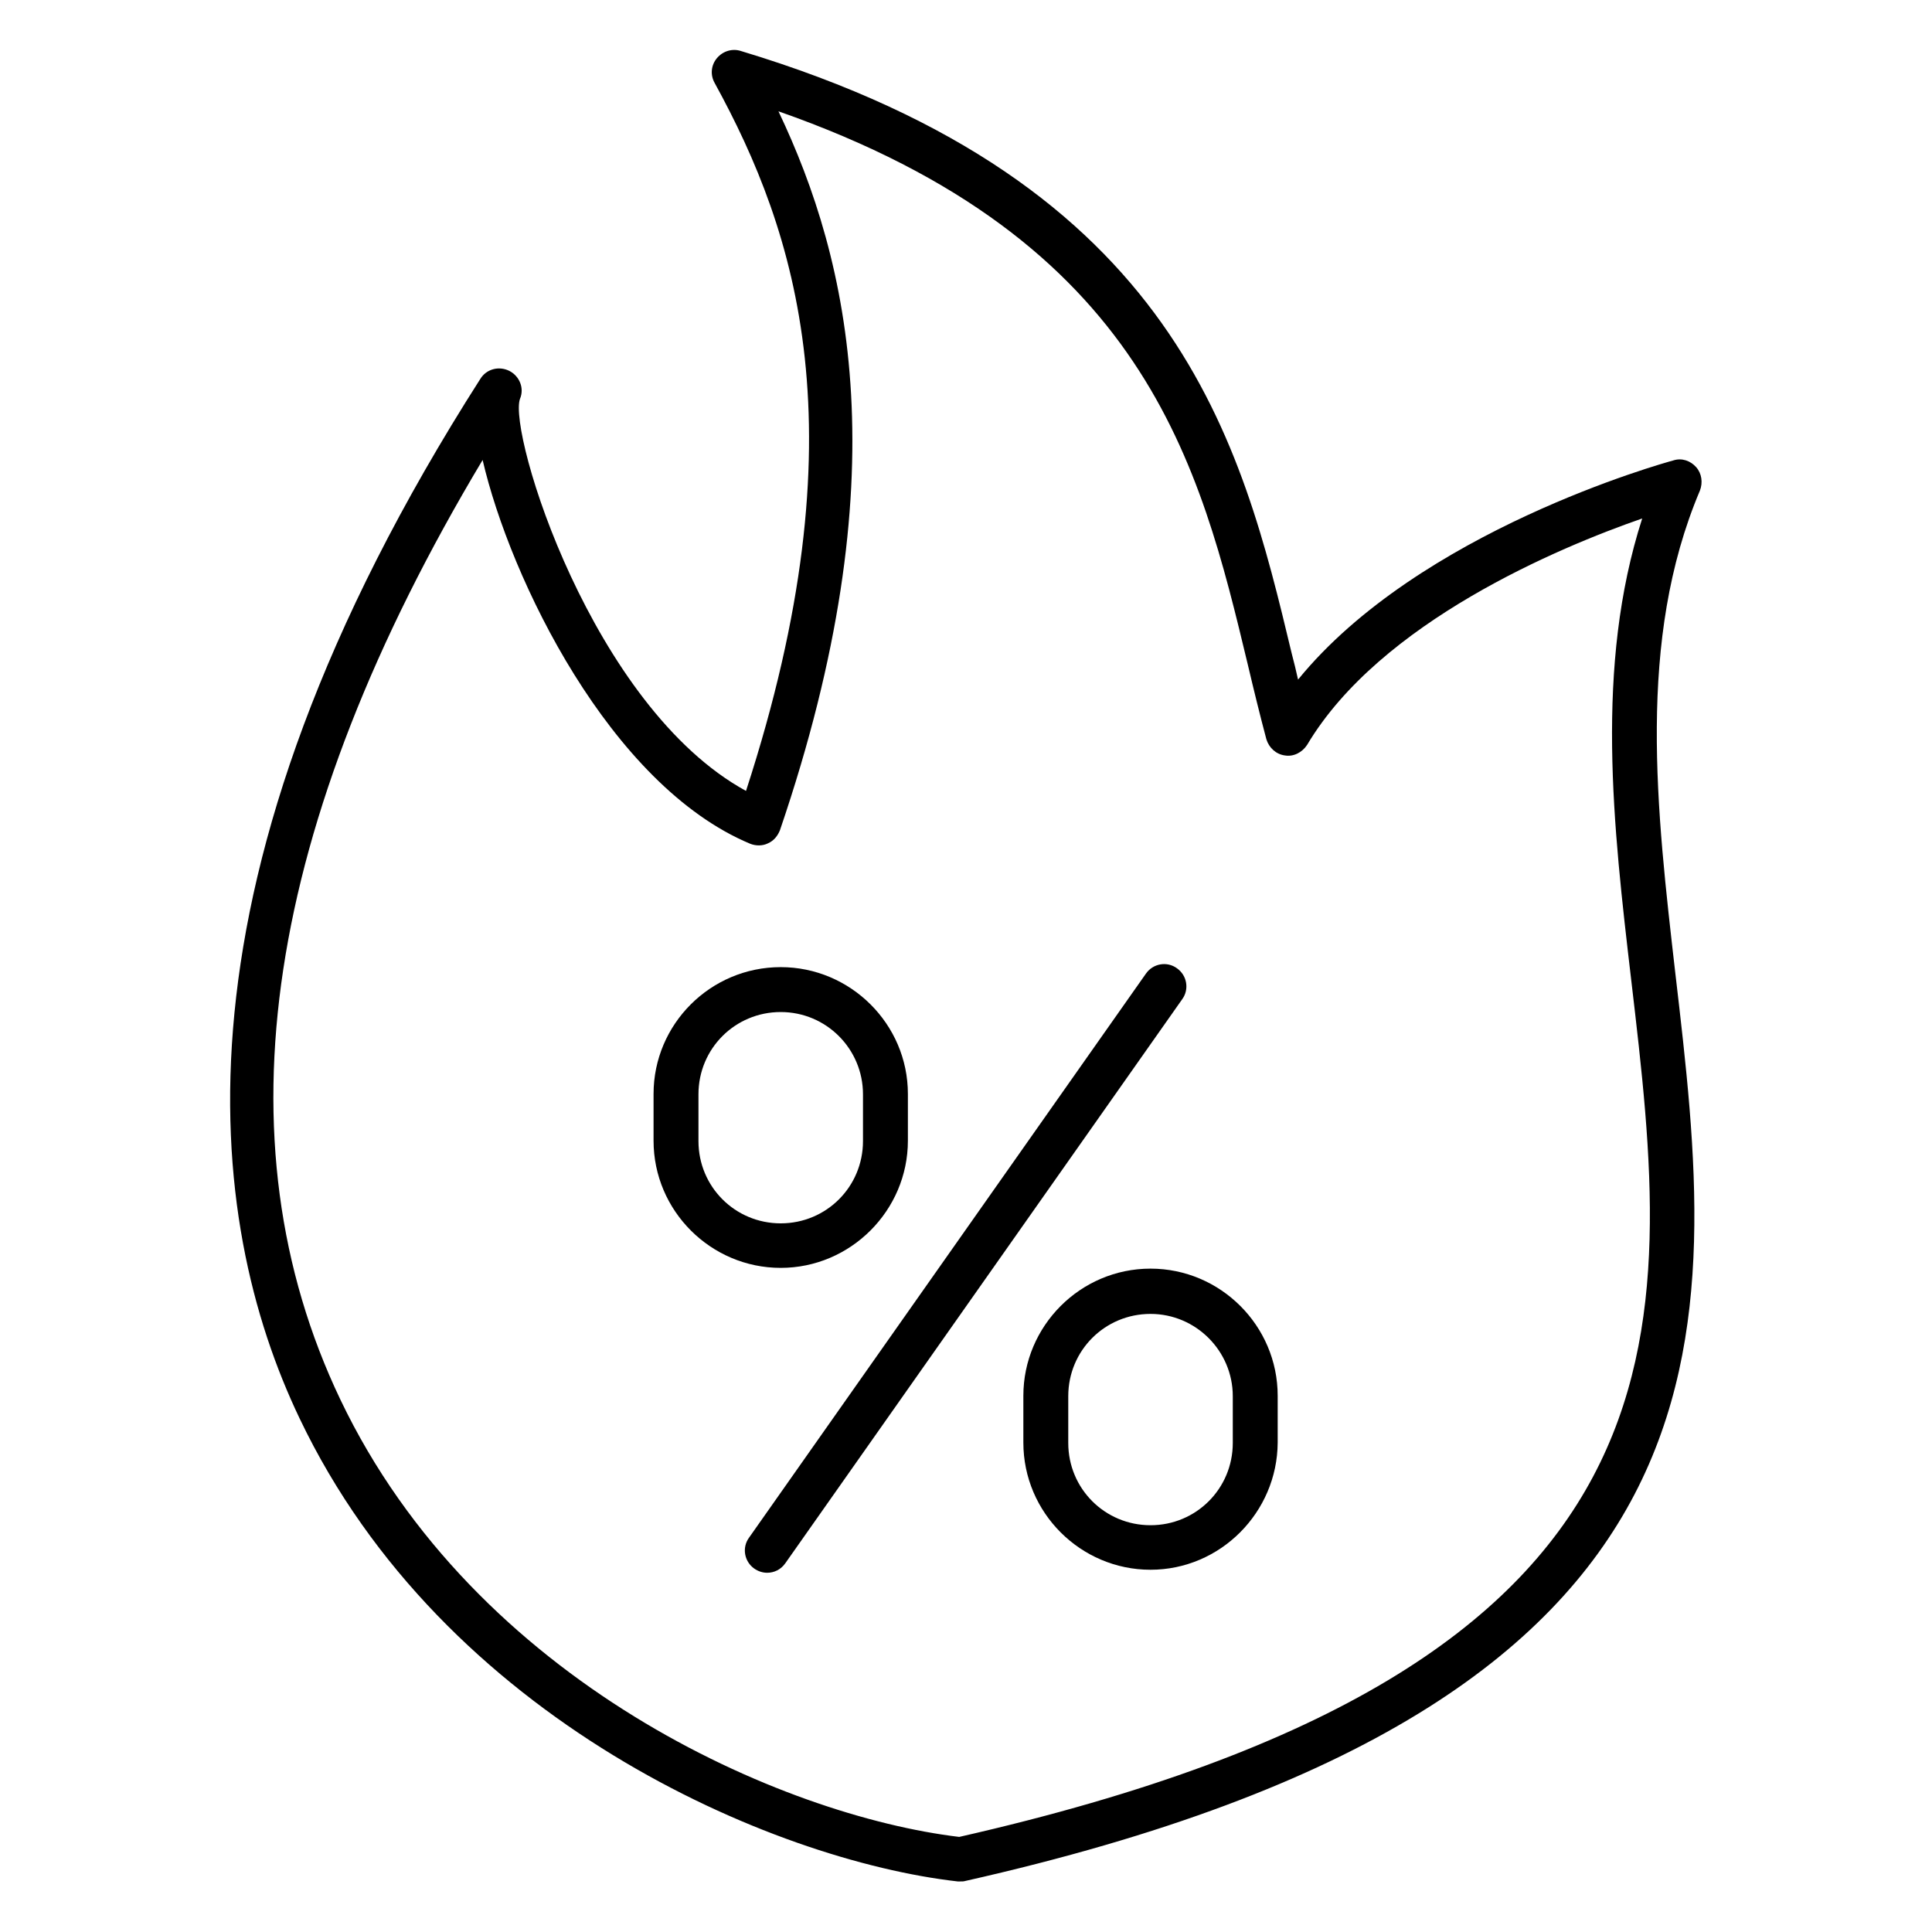
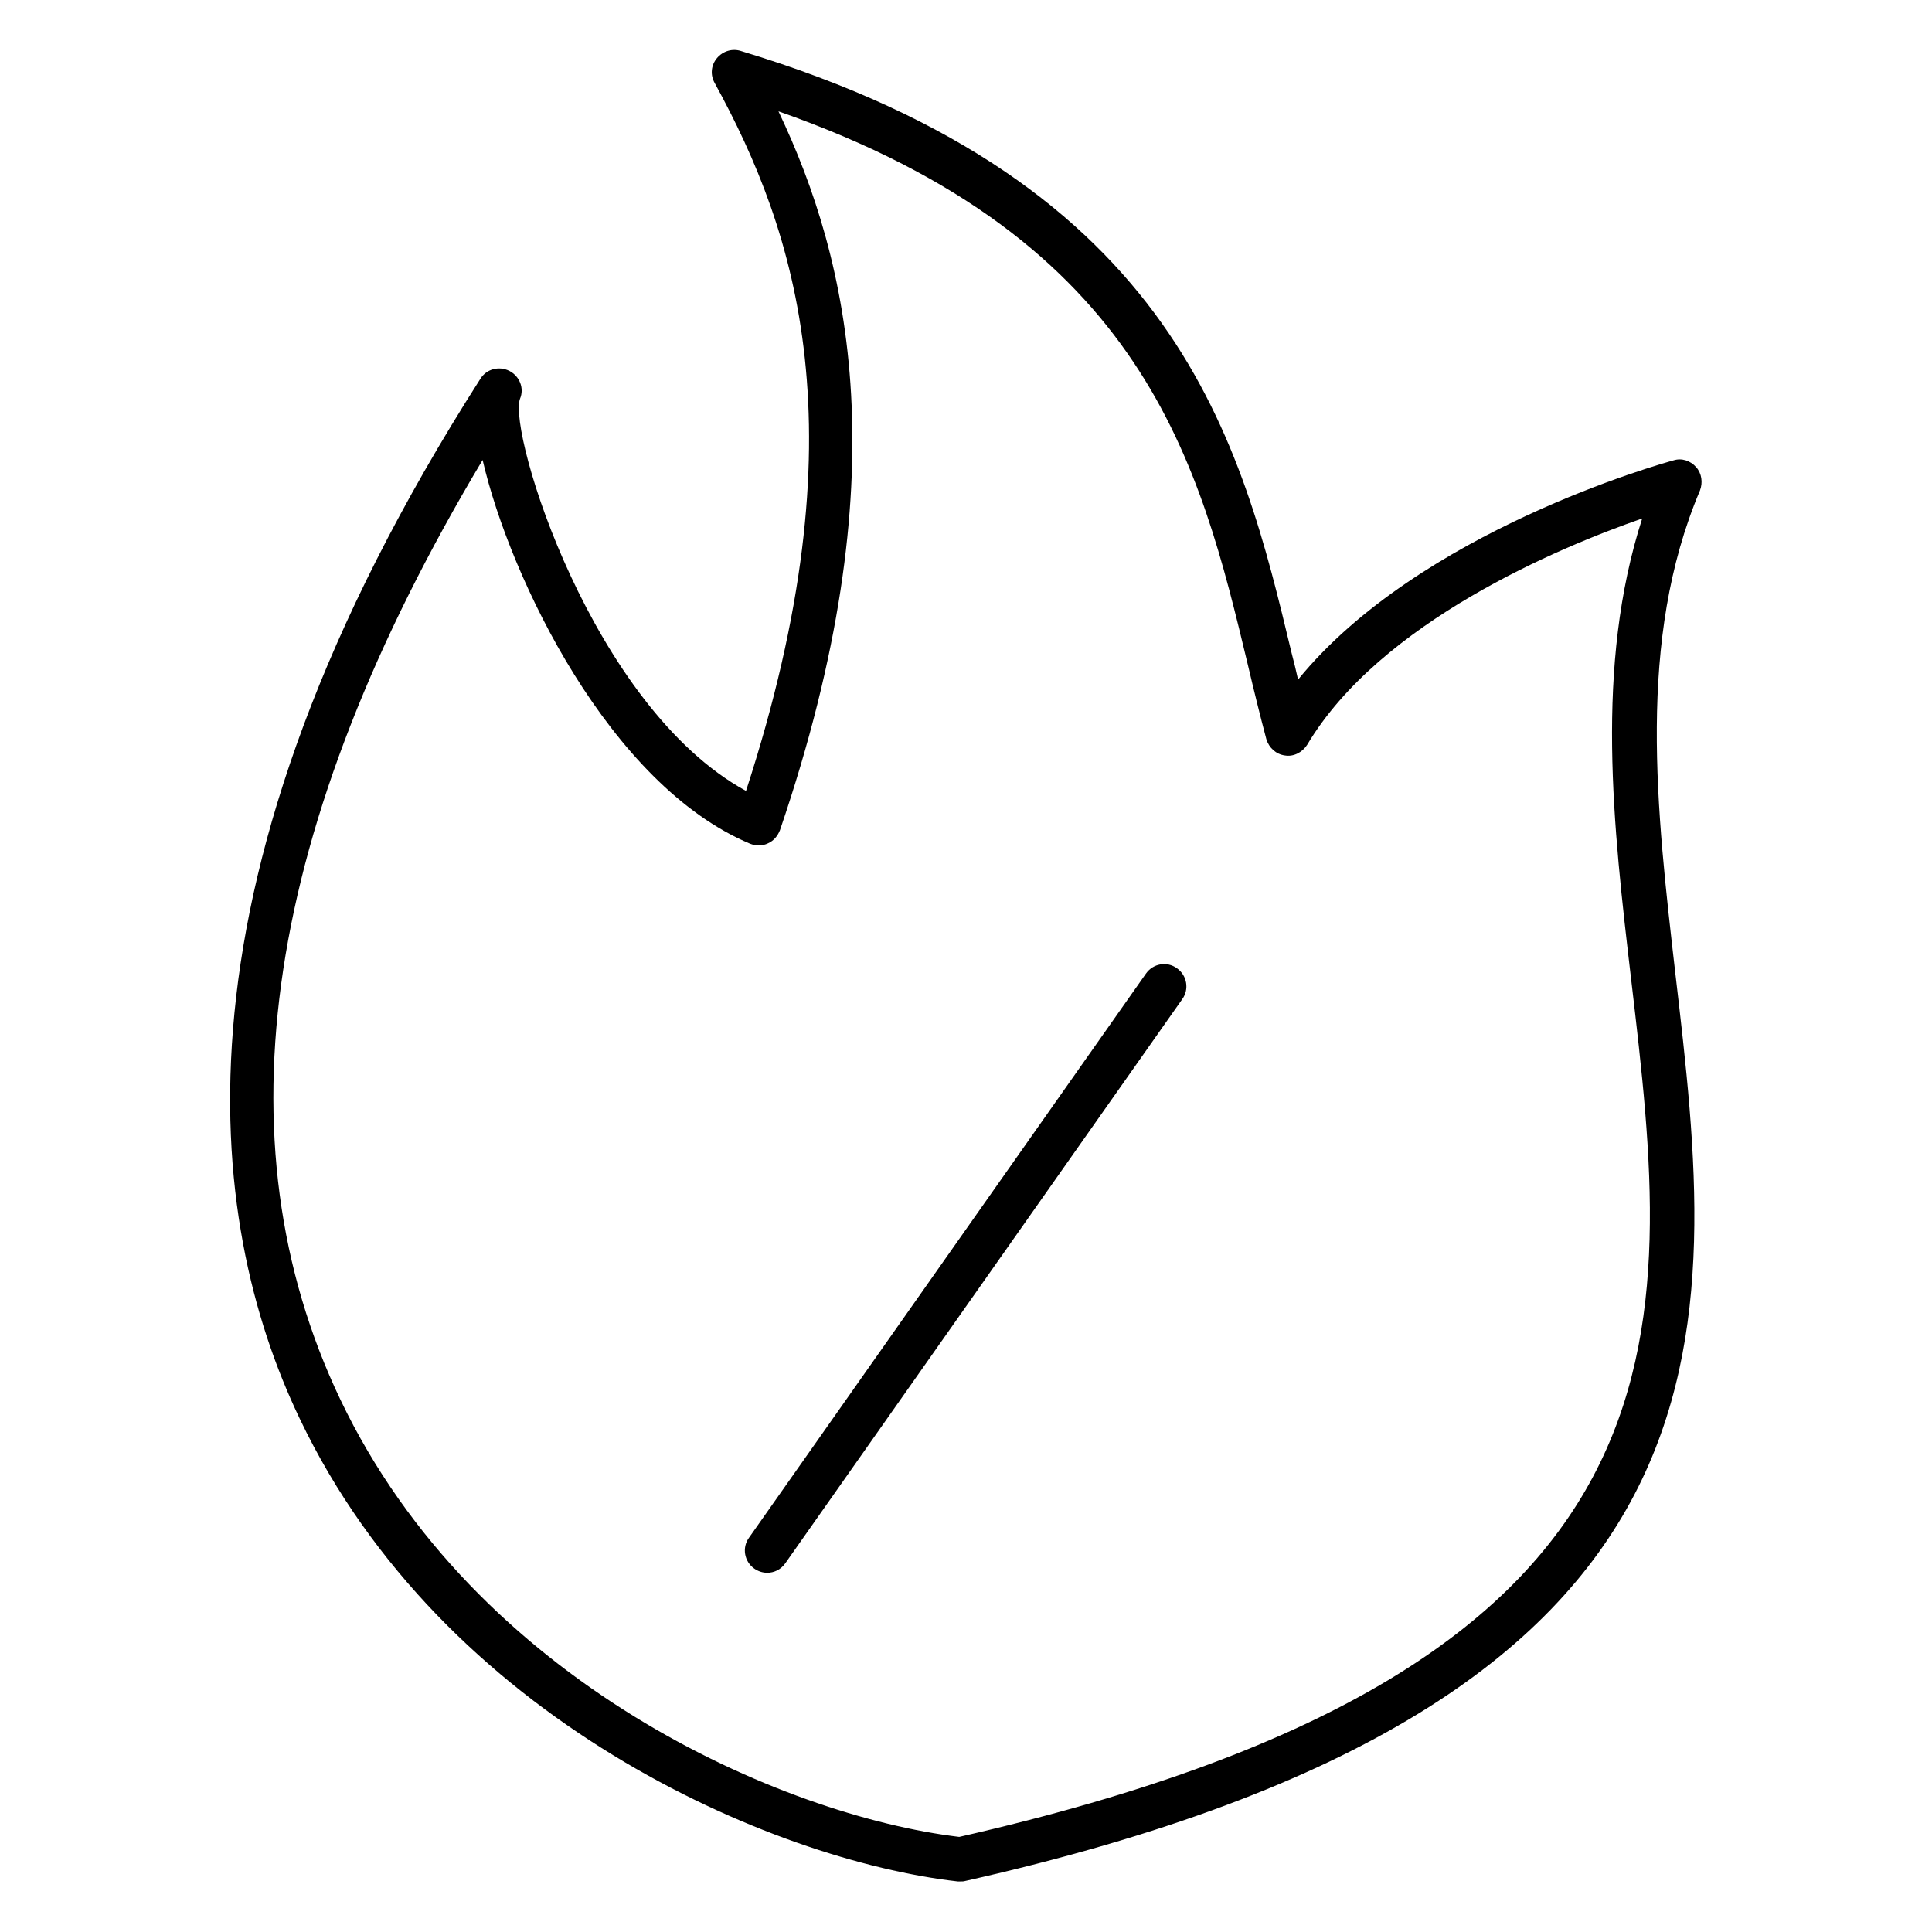
<svg xmlns="http://www.w3.org/2000/svg" version="1.1" id="Layer_1" x="0px" y="0px" viewBox="0 0 512 512" style="enable-background:new 0 0 512 512;" xml:space="preserve">
  <g>
    <g>
      <path d="M254.5,498.6c-0.2,0-0.5,0-0.7,0c-49.2-5.6-136.3-42.8-174.4-122.7c-25-52.3-37-142.6,47.9-275.5c1.6-2.6,4.9-3.5,7.7-2.1    c2.7,1.4,4,4.6,2.8,7.4c-3.2,9,19.1,81.6,59.9,103.9c31-95.2,13.3-148.2-8.3-187.6c-1.2-2.1-1-4.7,0.6-6.6s4.1-2.6,6.3-1.9    c116.1,35,132.7,104.1,146,159.6c0.6,2.3,1.2,4.7,1.7,7c32.1-39.4,96.6-57.3,99.5-58.1c2.2-0.7,4.5,0.1,6,1.8    c1.5,1.7,1.8,4.1,1,6.2c-16.8,39.7-11.5,84.6-6.5,128.1C455.1,353,466.7,451,255.7,498.5C255.4,498.6,255,498.6,254.5,498.6z     M127.9,121.9c-57.8,96.6-70.5,180.3-37.7,249c35.8,75,117.2,110.3,164,115.9c199.4-45.3,189.1-133.5,178.1-227    c-4.8-40.9-9.7-83.2,2.9-122.4c-21.9,7.6-69.4,27.4-88.8,60c-1.3,2-3.6,3.2-5.9,2.8c-2.3-0.3-4.2-2-4.9-4.3    c-1.7-6.4-3.3-12.9-4.9-19.7c-12.7-52.9-27-112.6-124.4-146.7c18.9,39.7,32.3,97,0.4,190.5c-0.6,1.5-1.6,2.8-3.2,3.5    c-1.4,0.7-3.2,0.7-4.7,0.1C161.7,208.1,135.2,153.4,127.9,121.9z" />
    </g>
    <g>
      <g>
        <path d="M203.3,416.8c-1.2,0-2.4-0.4-3.4-1.1c-2.7-1.9-3.3-5.6-1.4-8.2L303.7,258c1.9-2.7,5.6-3.3,8.2-1.4     c2.7,1.9,3.3,5.6,1.4,8.2L208.1,414.3C206.9,416,205.1,416.8,203.3,416.8z" />
      </g>
      <g>
-         <path d="M206.9,336c-18.5,0-33.7-15.1-33.7-33.7v-12.4c0-18.5,15.1-33.6,33.7-33.6c18.5,0,33.7,15.1,33.7,33.6v12.4     C240.6,320.8,225.4,336,206.9,336z M206.9,268.2c-12.1,0-21.8,9.7-21.8,21.8v12.4c0,12.1,9.7,21.8,21.8,21.8s21.8-9.7,21.8-21.8     V290C228.7,278,219,268.2,206.9,268.2z" />
-       </g>
+         </g>
      <g>
-         <path d="M304.9,416c-18.5,0-33.7-15.1-33.7-33.7v-12.4c0-18.5,15.1-33.7,33.7-33.7c18.5,0,33.7,15.1,33.7,33.7v12.4     C338.5,400.8,323.4,416,304.9,416z M304.9,348.2c-12.1,0-21.8,9.7-21.8,21.8v12.4c0,12.1,9.7,21.8,21.8,21.8     c12.1,0,21.8-9.7,21.8-21.8V370C326.7,358,316.9,348.2,304.9,348.2z" />
-       </g>
+         </g>
    </g>
  </g>
</svg>